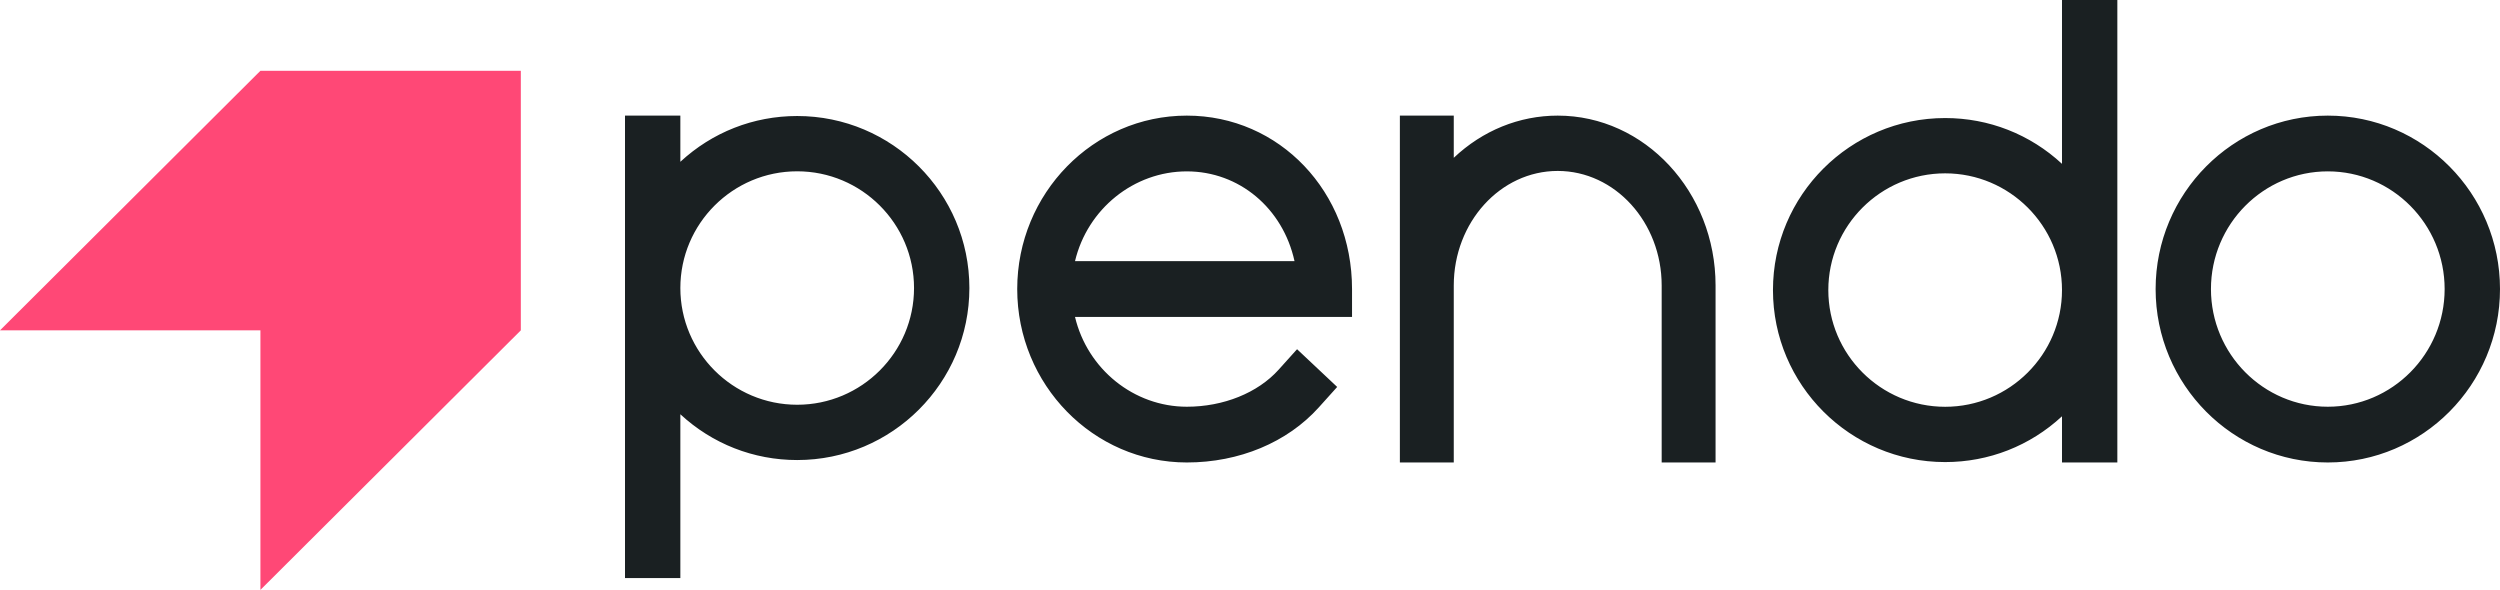
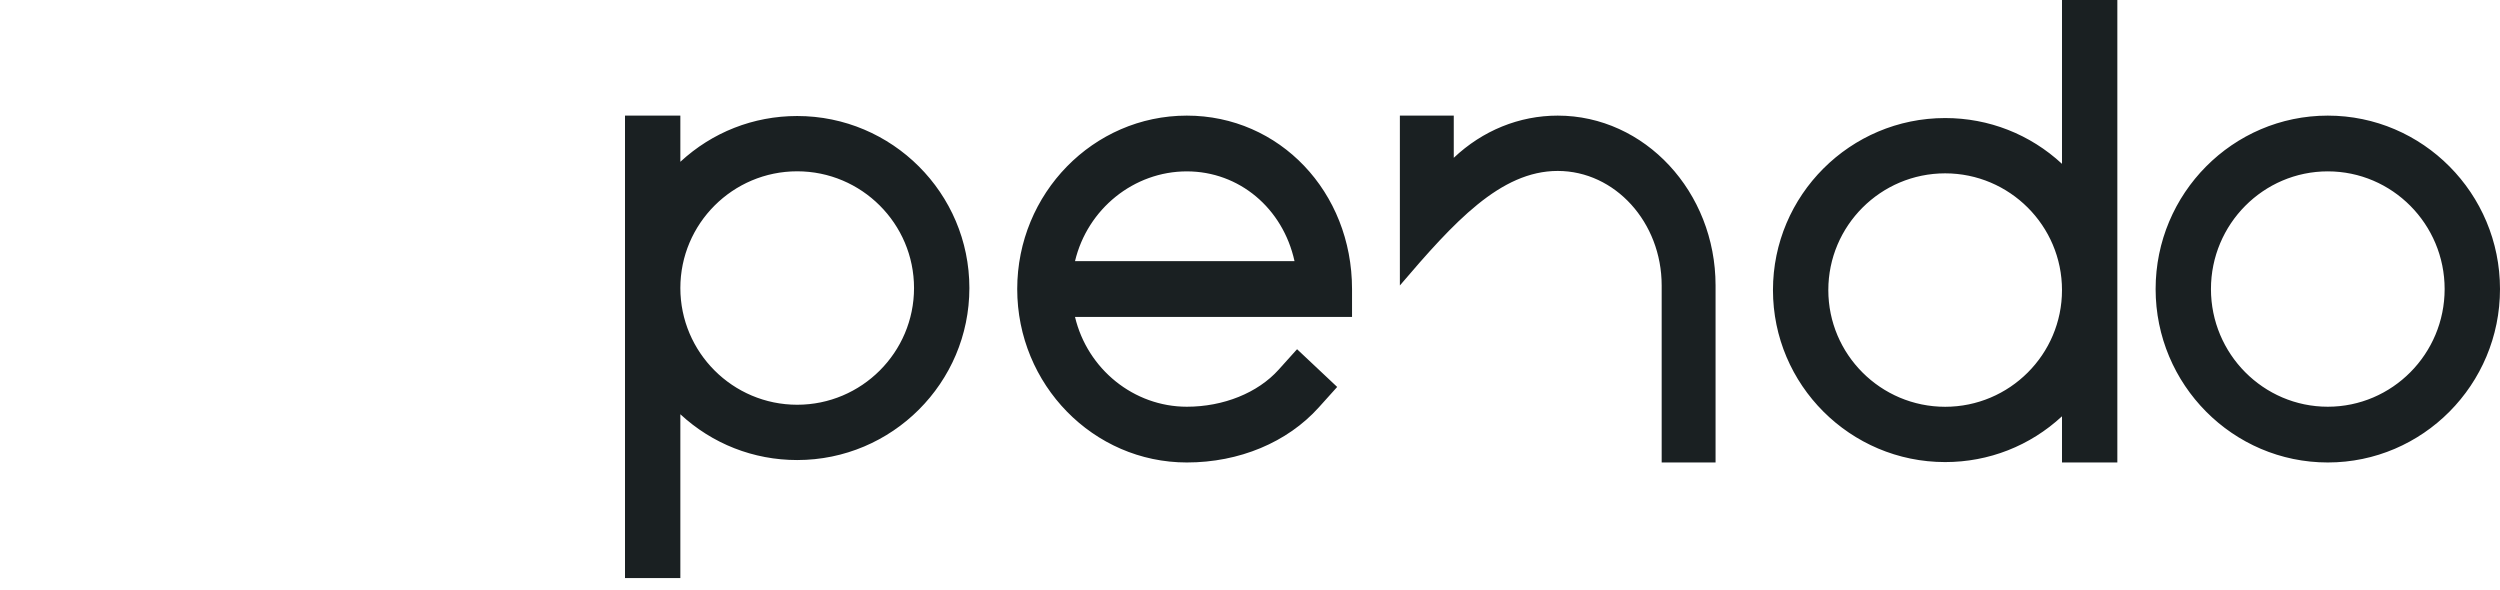
<svg xmlns="http://www.w3.org/2000/svg" width="178" height="42" viewBox="0 0 178 42" fill="none">
  <g clip-path="url(#clip0_3292_7280)">
-     <path fill-rule="evenodd" clip-rule="evenodd" d="M138.495 28.963C143.082 28.963 146.814 25.235 146.814 20.653C146.814 16.07 143.082 12.342 138.495 12.342C133.908 12.342 130.176 16.07 130.176 20.653C130.176 25.235 133.908 28.963 138.495 28.963ZM146.814 0H147.04H150.755V32.928H146.814V29.64C144.539 31.746 141.606 32.9 138.495 32.9C131.735 32.9 126.235 27.406 126.235 20.653C126.235 13.899 131.735 8.405 138.495 8.405C141.606 8.405 144.539 9.559 146.814 11.665V0ZM56.76 28.818C61.347 28.818 65.079 25.09 65.079 20.508C65.079 15.925 61.347 12.197 56.76 12.197C52.173 12.197 48.441 15.925 48.441 20.508C48.441 25.09 52.173 28.818 56.76 28.818ZM48.441 11.52C50.716 9.414 53.649 8.26 56.76 8.26C63.52 8.26 69.02 13.755 69.02 20.508C69.02 27.261 63.52 32.755 56.76 32.755C53.649 32.755 50.716 31.601 48.441 29.495V41.16H44.5V8.232H48.441V11.52ZM76.54 18.595C77.427 14.874 80.732 12.202 84.502 12.202C88.223 12.202 91.34 14.817 92.17 18.595H76.54ZM84.502 8.232C77.843 8.232 72.426 13.771 72.426 20.58C72.426 27.389 77.843 32.928 84.502 32.928C88.231 32.928 91.653 31.5 93.893 29.012L95.057 27.718L95.207 27.551L95.044 27.397L92.514 25.017L92.351 24.864L92.2 25.031L91.036 26.325C89.552 27.974 87.11 28.959 84.502 28.959C80.732 28.959 77.427 26.287 76.54 22.565H96.265V20.58C96.265 13.656 91.098 8.232 84.502 8.232ZM174.058 20.58C174.058 25.2 170.327 28.959 165.739 28.959C161.153 28.959 157.42 25.2 157.42 20.58C157.42 15.96 161.153 12.201 165.739 12.201C170.327 12.201 174.058 15.96 174.058 20.58ZM165.739 8.232C158.98 8.232 153.48 13.771 153.48 20.58C153.48 27.389 158.98 32.928 165.739 32.928C172.5 32.928 178 27.389 178 20.58C178 13.771 172.5 8.232 165.739 8.232ZM110.909 8.232C108.17 8.232 105.561 9.295 103.508 11.236V8.232H99.671V32.928H103.508V20.325C103.508 15.829 106.828 12.171 110.909 12.171C114.99 12.171 118.311 15.829 118.311 20.325V32.928H122.148V20.325C122.148 13.657 117.106 8.232 110.909 8.232Z" fill="#1A2022" />
-     <path fill-rule="evenodd" clip-rule="evenodd" d="M0 23.52H18.542V42L37.083 23.52V5.04H18.542L0 23.52Z" fill="#FF4876" />
+     <path fill-rule="evenodd" clip-rule="evenodd" d="M138.495 28.963C143.082 28.963 146.814 25.235 146.814 20.653C146.814 16.07 143.082 12.342 138.495 12.342C133.908 12.342 130.176 16.07 130.176 20.653C130.176 25.235 133.908 28.963 138.495 28.963ZM146.814 0H147.04H150.755V32.928H146.814V29.64C144.539 31.746 141.606 32.9 138.495 32.9C131.735 32.9 126.235 27.406 126.235 20.653C126.235 13.899 131.735 8.405 138.495 8.405C141.606 8.405 144.539 9.559 146.814 11.665V0ZM56.76 28.818C61.347 28.818 65.079 25.09 65.079 20.508C65.079 15.925 61.347 12.197 56.76 12.197C52.173 12.197 48.441 15.925 48.441 20.508C48.441 25.09 52.173 28.818 56.76 28.818ZM48.441 11.52C50.716 9.414 53.649 8.26 56.76 8.26C63.52 8.26 69.02 13.755 69.02 20.508C69.02 27.261 63.52 32.755 56.76 32.755C53.649 32.755 50.716 31.601 48.441 29.495V41.16H44.5V8.232H48.441V11.52ZM76.54 18.595C77.427 14.874 80.732 12.202 84.502 12.202C88.223 12.202 91.34 14.817 92.17 18.595H76.54ZM84.502 8.232C77.843 8.232 72.426 13.771 72.426 20.58C72.426 27.389 77.843 32.928 84.502 32.928C88.231 32.928 91.653 31.5 93.893 29.012L95.057 27.718L95.207 27.551L95.044 27.397L92.514 25.017L92.351 24.864L92.2 25.031L91.036 26.325C89.552 27.974 87.11 28.959 84.502 28.959C80.732 28.959 77.427 26.287 76.54 22.565H96.265V20.58C96.265 13.656 91.098 8.232 84.502 8.232ZM174.058 20.58C174.058 25.2 170.327 28.959 165.739 28.959C161.153 28.959 157.42 25.2 157.42 20.58C157.42 15.96 161.153 12.201 165.739 12.201C170.327 12.201 174.058 15.96 174.058 20.58ZM165.739 8.232C158.98 8.232 153.48 13.771 153.48 20.58C153.48 27.389 158.98 32.928 165.739 32.928C172.5 32.928 178 27.389 178 20.58C178 13.771 172.5 8.232 165.739 8.232ZM110.909 8.232C108.17 8.232 105.561 9.295 103.508 11.236V8.232H99.671V32.928V20.325C103.508 15.829 106.828 12.171 110.909 12.171C114.99 12.171 118.311 15.829 118.311 20.325V32.928H122.148V20.325C122.148 13.657 117.106 8.232 110.909 8.232Z" fill="#1A2022" />
  </g>
  <defs>
    <clipPath id="clip0_3292_7280">
      <rect width="178" height="42" fill="white" />
    </clipPath>
  </defs>
</svg>